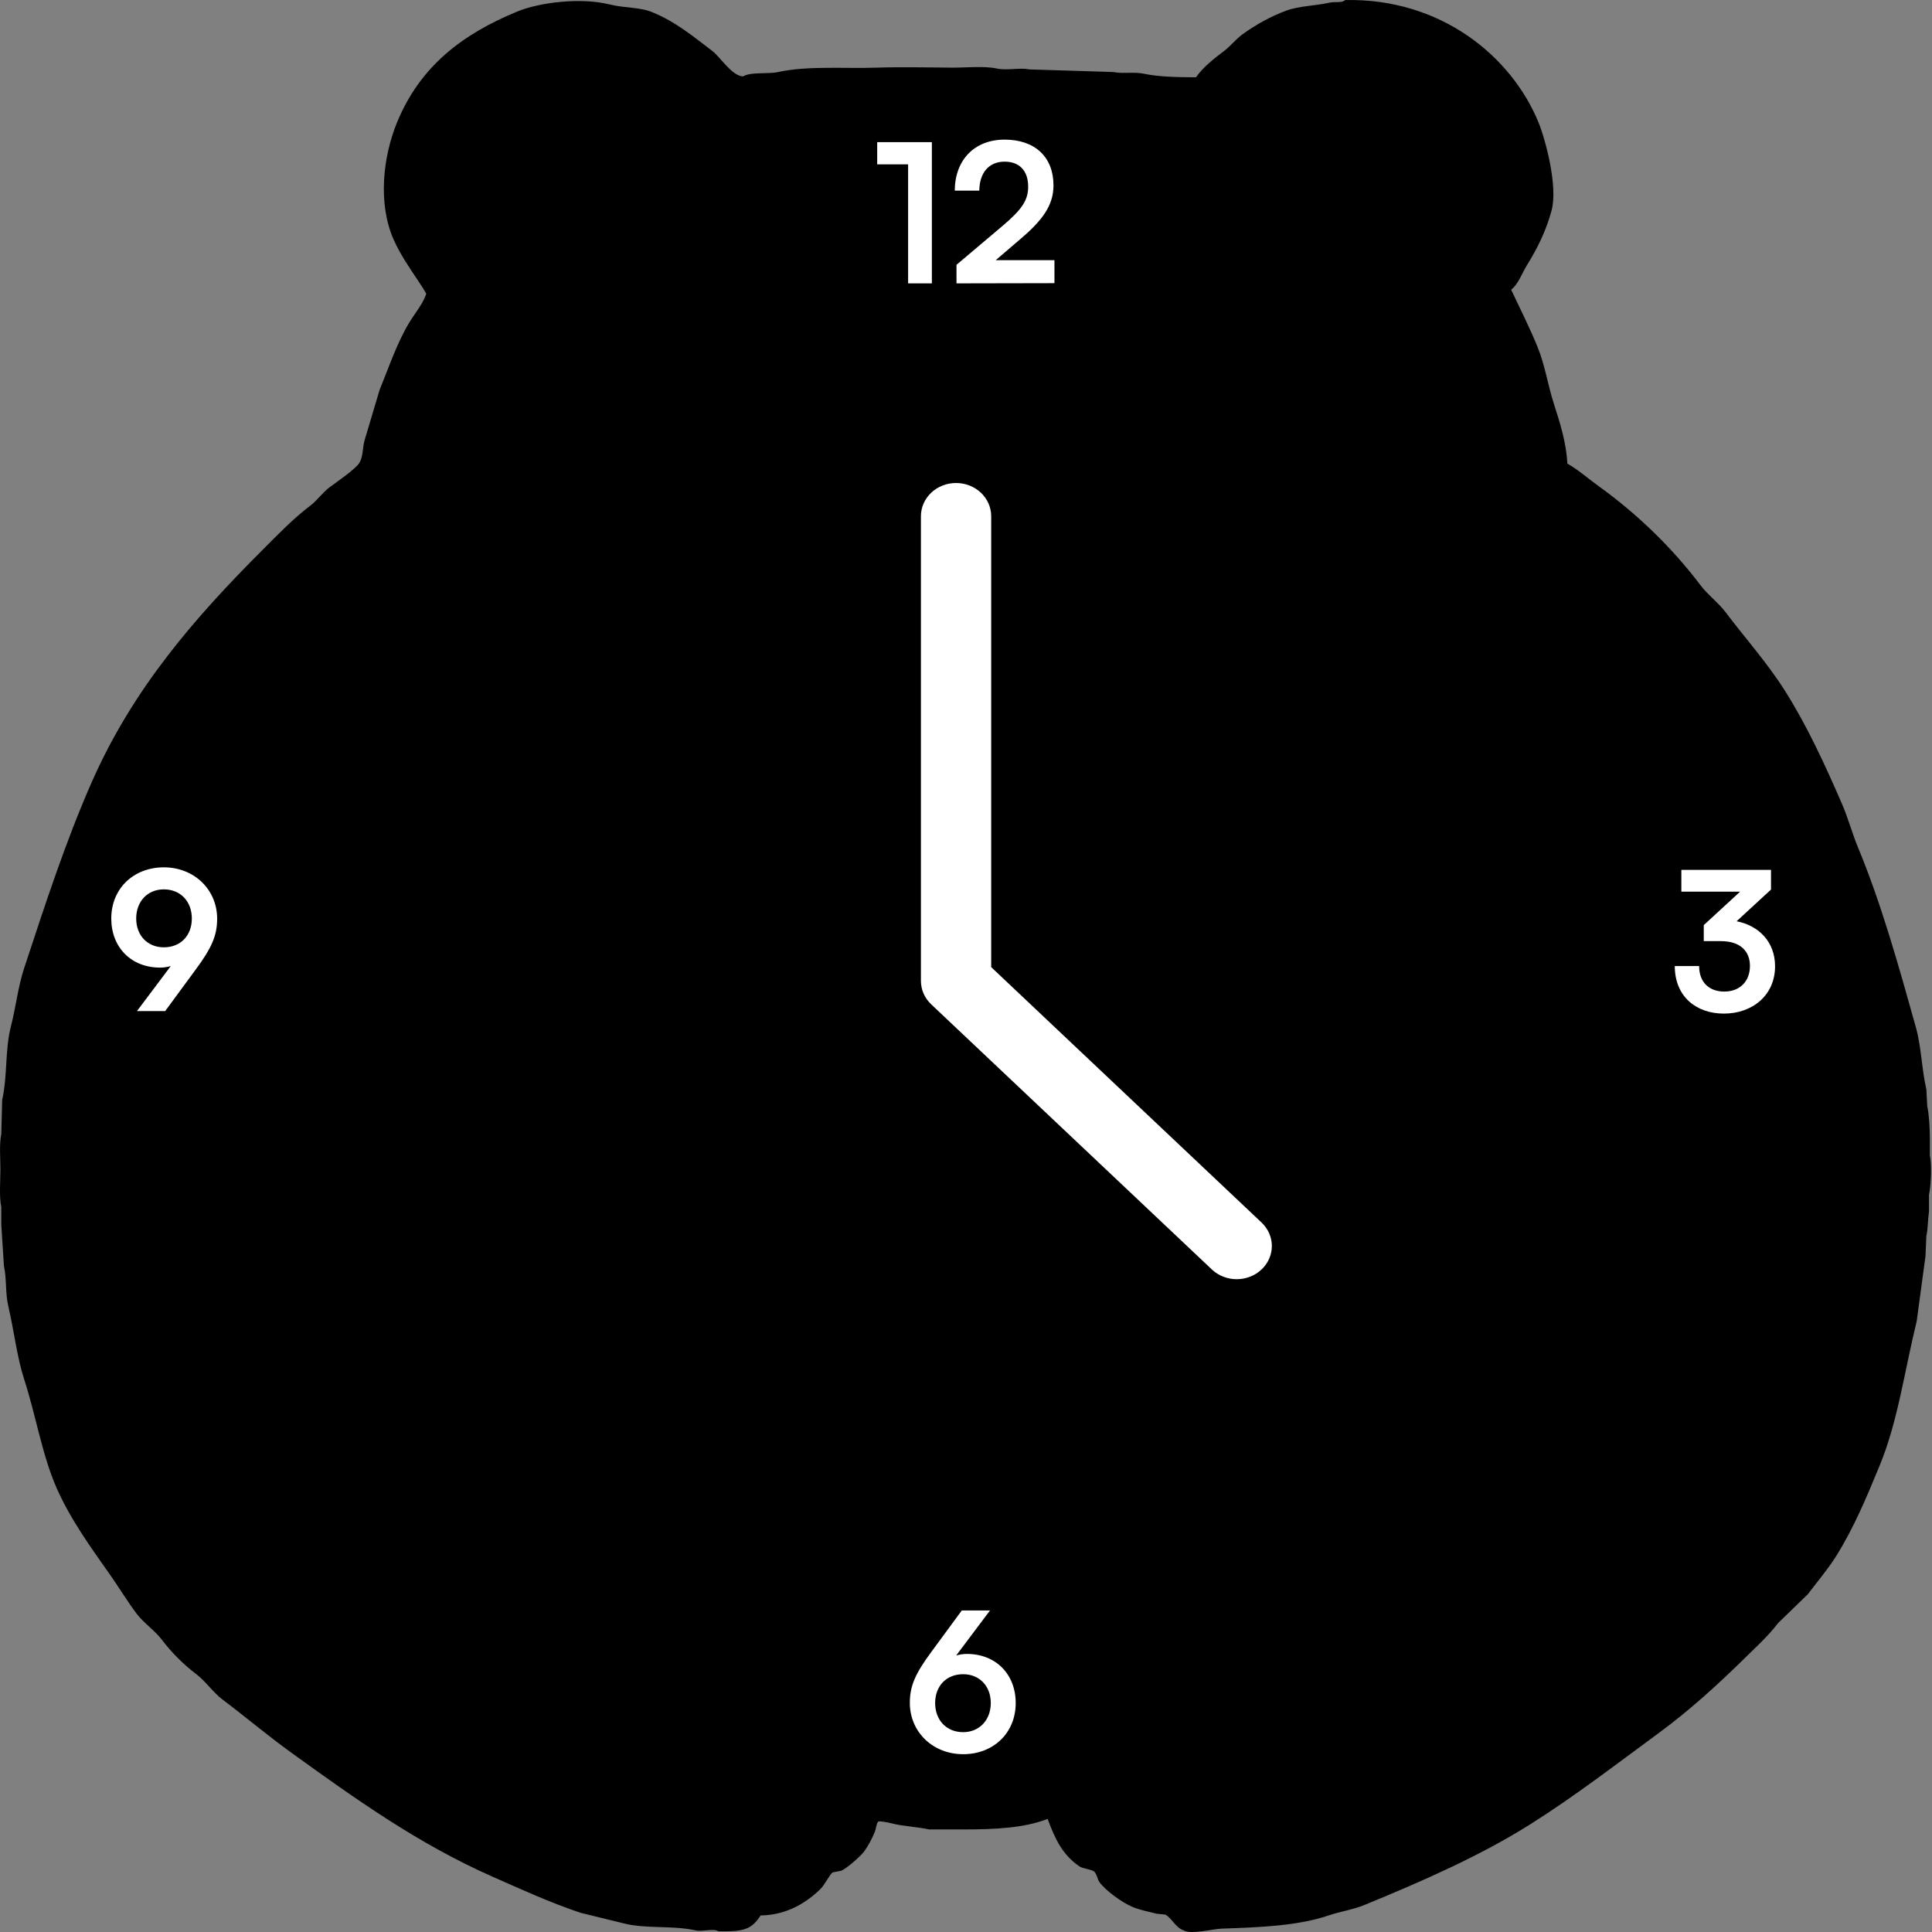
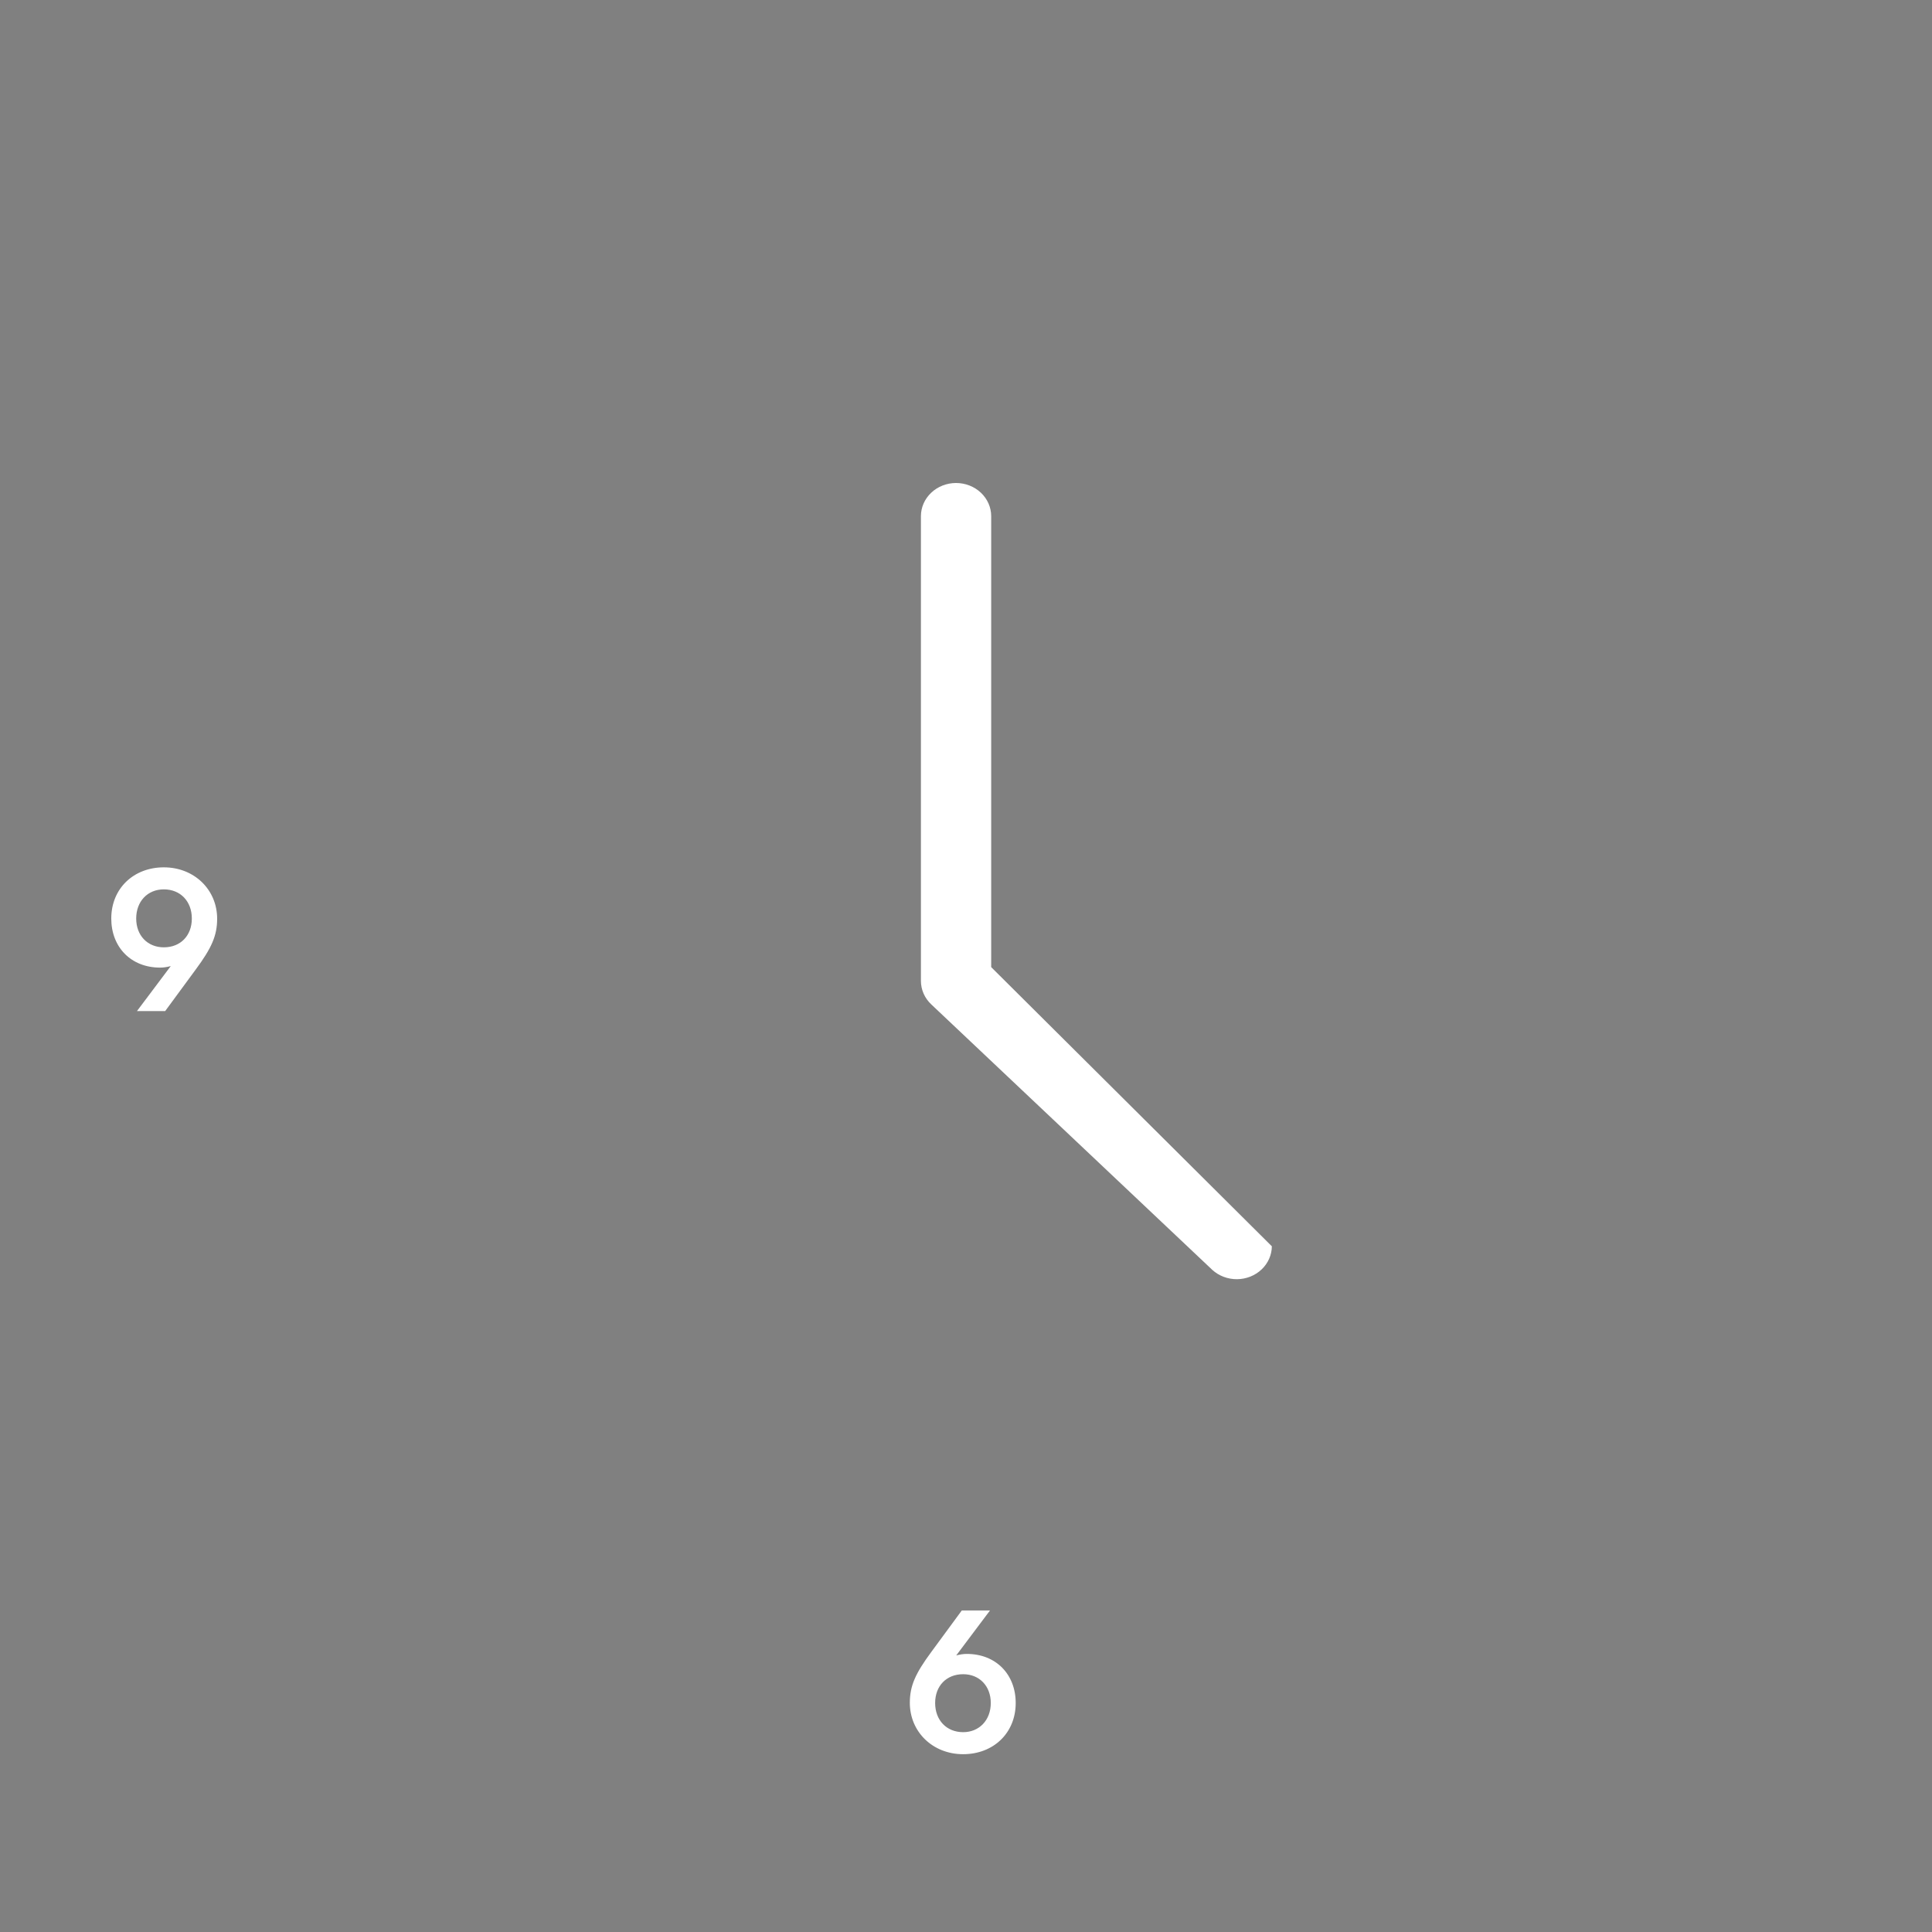
<svg xmlns="http://www.w3.org/2000/svg" width="300" height="300" viewBox="0 0 300 300" fill="none">
  <rect x="0" y="0" width="300" height="300" fill="#808080" stroke="none" />
-   <path d="M208.888 0.007C223.723 -0.295 234.647 8.705 238.876 18.954C239.933 21.514 241.962 28.897 240.921 32.721C240.042 35.947 238.668 38.658 237.104 41.173C236.343 42.399 235.768 44.13 234.651 44.989C235.984 47.814 237.483 50.779 238.74 53.849C239.929 56.753 240.323 59.741 241.33 62.846C242.204 65.549 243.227 68.767 243.374 71.978C245.135 73.001 246.672 74.364 248.282 75.522C254.268 79.835 259.663 85.06 264.093 90.925C265.191 92.379 266.808 93.557 267.91 95.014C270.981 99.085 274.407 102.894 277.179 107.282C280.594 112.681 283.392 118.762 286.039 124.866C287.008 127.1 287.55 129.269 288.493 131.545C292.127 140.314 294.729 149.632 297.489 159.488C298.36 162.604 298.39 165.974 299.125 169.166C299.17 170.029 299.215 170.893 299.261 171.756C299.564 173.153 299.651 175.133 299.67 176.663V179.389C299.973 180.809 299.859 184.058 299.534 185.523V188.113C299.363 189.249 299.367 190.843 299.125 191.93C299.079 192.975 299.034 194.02 298.988 195.065C298.534 198.427 298.08 201.789 297.625 205.152C295.721 212.921 294.706 220.676 291.9 227.506C289.859 232.474 287.803 237.373 285.085 241.682C283.79 243.734 282.177 245.616 280.723 247.544C279.178 249.043 277.633 250.542 276.089 252.042C274.589 254.022 272.794 255.635 271.045 257.358C266.736 261.595 262.355 265.593 257.414 269.217C250.955 273.957 244.556 278.898 237.65 283.256C229.831 288.19 220.834 292.124 211.887 295.797C210.055 296.55 208.233 296.777 206.299 297.432C201.551 299.038 195.765 299.273 189.669 299.477C188.397 299.519 184.921 300.427 183.808 299.75C182.543 299.341 181.922 297.796 180.945 297.296C180.491 297.251 180.036 297.205 179.582 297.16C178.317 296.838 176.928 296.573 175.765 296.069C174.171 295.376 171.68 293.574 170.722 292.253C170.423 291.84 170.287 290.939 169.904 290.617C169.476 290.254 168.125 290.174 167.587 289.799C165.027 288.02 163.861 285.672 162.68 282.439C159.056 283.847 154.57 284.074 149.594 284.074H144.278C142.366 283.658 140.155 283.586 138.417 283.12C137.868 282.972 136.543 282.745 136.372 282.847C136.024 283.298 136.069 283.892 135.827 284.483C135.414 285.494 134.82 286.619 134.191 287.482C133.642 288.235 131.511 290.098 130.647 290.481C130.193 290.572 129.739 290.662 129.284 290.753C128.944 290.943 127.944 292.775 127.512 293.207C125.365 295.358 122.261 297.368 118.107 297.432C116.649 299.7 115.351 299.943 111.564 299.886C110.735 299.401 109.092 299.988 108.02 299.75C104.397 298.939 100.285 299.549 96.843 298.659C94.617 298.114 92.39 297.569 90.164 297.023C85.393 295.429 81.012 293.408 76.533 291.435C64.89 286.304 55.042 279.22 45.318 272.215C41.589 269.531 38.177 266.638 34.55 263.901C33.066 262.78 31.934 261.061 30.461 259.948C28.518 258.479 26.614 256.578 25.145 254.632C24.028 253.155 22.309 252.03 21.192 250.542C19.73 248.596 18.5 246.533 17.102 244.545C14.164 240.365 10.95 235.965 8.788 231.05C6.539 225.939 5.592 219.85 3.744 214.148C2.631 210.714 2.199 206.731 1.291 202.834C0.806 200.763 1.052 198.556 0.609 196.564C0.473 194.429 0.337 192.293 0.2 190.158V187.432C-0.148 185.796 0.064 183.445 0.064 181.57C0.064 179.829 -0.129 177.621 0.2 176.118C0.246 174.346 0.291 172.574 0.337 170.802C1.185 167.019 0.757 163.002 1.7 159.352C2.472 156.365 2.79 153.252 3.744 150.356C7.042 140.352 10.207 130.614 14.24 121.458C20.673 106.851 30.317 95.84 40.82 85.337C43.156 83 45.53 80.524 48.181 78.521C49.248 77.715 50.1 76.469 51.18 75.659C52.115 74.958 55.398 72.713 55.814 71.842C56.405 70.903 56.284 69.441 56.632 68.298C57.404 65.708 58.177 63.118 58.949 60.528C60.399 56.996 61.66 53.198 63.584 50.033C64.401 48.685 65.655 47.204 66.174 45.671C66.264 45.599 65.193 43.993 64.947 43.626C63.625 41.646 62.133 39.48 61.13 37.22C58.65 31.623 59.449 24.338 61.675 18.954C65.238 10.333 71.709 5.331 80.35 1.779C83.719 0.394 90.092 -0.439 94.662 0.689C97.097 1.291 99.304 1.071 101.341 1.916C105.018 3.438 107.679 5.702 110.61 7.913C111.822 8.826 113.65 11.806 115.381 11.866C116.558 11.128 119.213 11.537 120.833 11.185C125.483 10.178 130.95 10.681 136.236 10.503C139.841 10.382 144.214 10.477 147.822 10.503C150.037 10.518 152.805 10.215 154.774 10.639C156.357 10.98 158.405 10.469 159.817 10.776C164.179 10.912 168.541 11.048 172.903 11.185C174.346 11.495 176.072 11.113 177.674 11.457C179.98 11.957 183.191 11.991 185.716 12.003C186.765 10.461 188.59 9.034 190.078 7.913C191.074 7.164 191.922 6.058 192.94 5.323C194.943 3.881 197.268 2.552 199.756 1.643C201.763 0.909 204.235 0.909 206.435 0.416C207.37 0.208 208.305 0.515 208.888 0.007Z" fill="black" />
-   <path d="M153.912 150.176V80.154C153.912 78.787 153.337 77.476 152.314 76.51C151.291 75.543 149.903 75 148.456 75C147.009 75 145.621 75.543 144.598 76.51C143.575 77.476 143 78.787 143 80.154V152.31C143 152.987 143.141 153.657 143.415 154.282C143.69 154.908 144.092 155.476 144.598 155.954L188.246 197.186C189.275 198.125 190.653 198.644 192.084 198.633C193.514 198.621 194.883 198.079 195.894 197.123C196.906 196.168 197.48 194.875 197.492 193.524C197.504 192.172 196.954 190.87 195.961 189.898L153.912 150.176Z" fill="white" />
-   <path d="M141.01 25.52H136.21V22.07H144.7V44H141.01V25.52ZM163.734 43.97L148.524 44V41.12L155.694 35.06C158.664 32.54 159.654 31.1 159.654 29C159.654 26.51 158.304 25.1 155.994 25.1C153.594 25.1 152.094 26.78 152.064 29.6H148.254C148.284 24.8 151.344 21.68 155.994 21.68C160.674 21.68 163.584 24.35 163.584 28.79C163.584 31.85 161.904 34.16 158.574 37.01L154.614 40.4H163.734V43.97Z" fill="white" />
-   <path d="M267.23 146.14H264.56V143.65L270.2 138.46H261.08V135.07H275V138.13L269.66 143.05C273.02 143.71 275.63 146.17 275.63 150.04C275.63 154.54 272.12 157.39 267.68 157.39C263.39 157.39 260.06 154.75 260.06 150.01H263.84C263.84 152.53 265.4 153.97 267.74 153.97C270.14 153.97 271.73 152.41 271.73 149.98C271.73 147.76 270.29 146.14 267.23 146.14Z" fill="white" />
+   <path d="M153.912 150.176V80.154C153.912 78.787 153.337 77.476 152.314 76.51C151.291 75.543 149.903 75 148.456 75C147.009 75 145.621 75.543 144.598 76.51C143.575 77.476 143 78.787 143 80.154V152.31C143 152.987 143.141 153.657 143.415 154.282C143.69 154.908 144.092 155.476 144.598 155.954L188.246 197.186C189.275 198.125 190.653 198.644 192.084 198.633C193.514 198.621 194.883 198.079 195.894 197.123C196.906 196.168 197.48 194.875 197.492 193.524L153.912 150.176Z" fill="white" />
  <path d="M144.608 256.52L149.348 250.07H153.728L148.478 257.06C149.018 256.91 149.588 256.82 150.128 256.82C154.658 256.82 157.718 260 157.718 264.44C157.718 269.12 154.238 272.39 149.558 272.39C144.818 272.39 141.278 268.91 141.278 264.41C141.278 261.77 142.148 259.85 144.608 256.52ZM145.208 264.44C145.208 267.11 146.978 268.97 149.558 268.97C152.048 268.97 153.848 267.11 153.848 264.44C153.848 261.8 152.078 259.97 149.558 259.97C146.948 259.97 145.208 261.8 145.208 264.44Z" fill="white" />
  <path d="M30.388 150.55L25.648 157H21.268L26.518 150.01C25.978 150.16 25.408 150.25 24.868 150.25C20.338 150.25 17.278 147.07 17.278 142.63C17.278 137.95 20.758 134.68 25.438 134.68C30.178 134.68 33.718 138.16 33.718 142.66C33.718 145.3 32.848 147.22 30.388 150.55ZM29.788 142.63C29.788 139.96 28.018 138.1 25.438 138.1C22.918 138.1 21.148 139.96 21.148 142.63C21.148 145.27 22.918 147.1 25.438 147.1C28.048 147.1 29.788 145.27 29.788 142.63Z" fill="white" />
</svg>